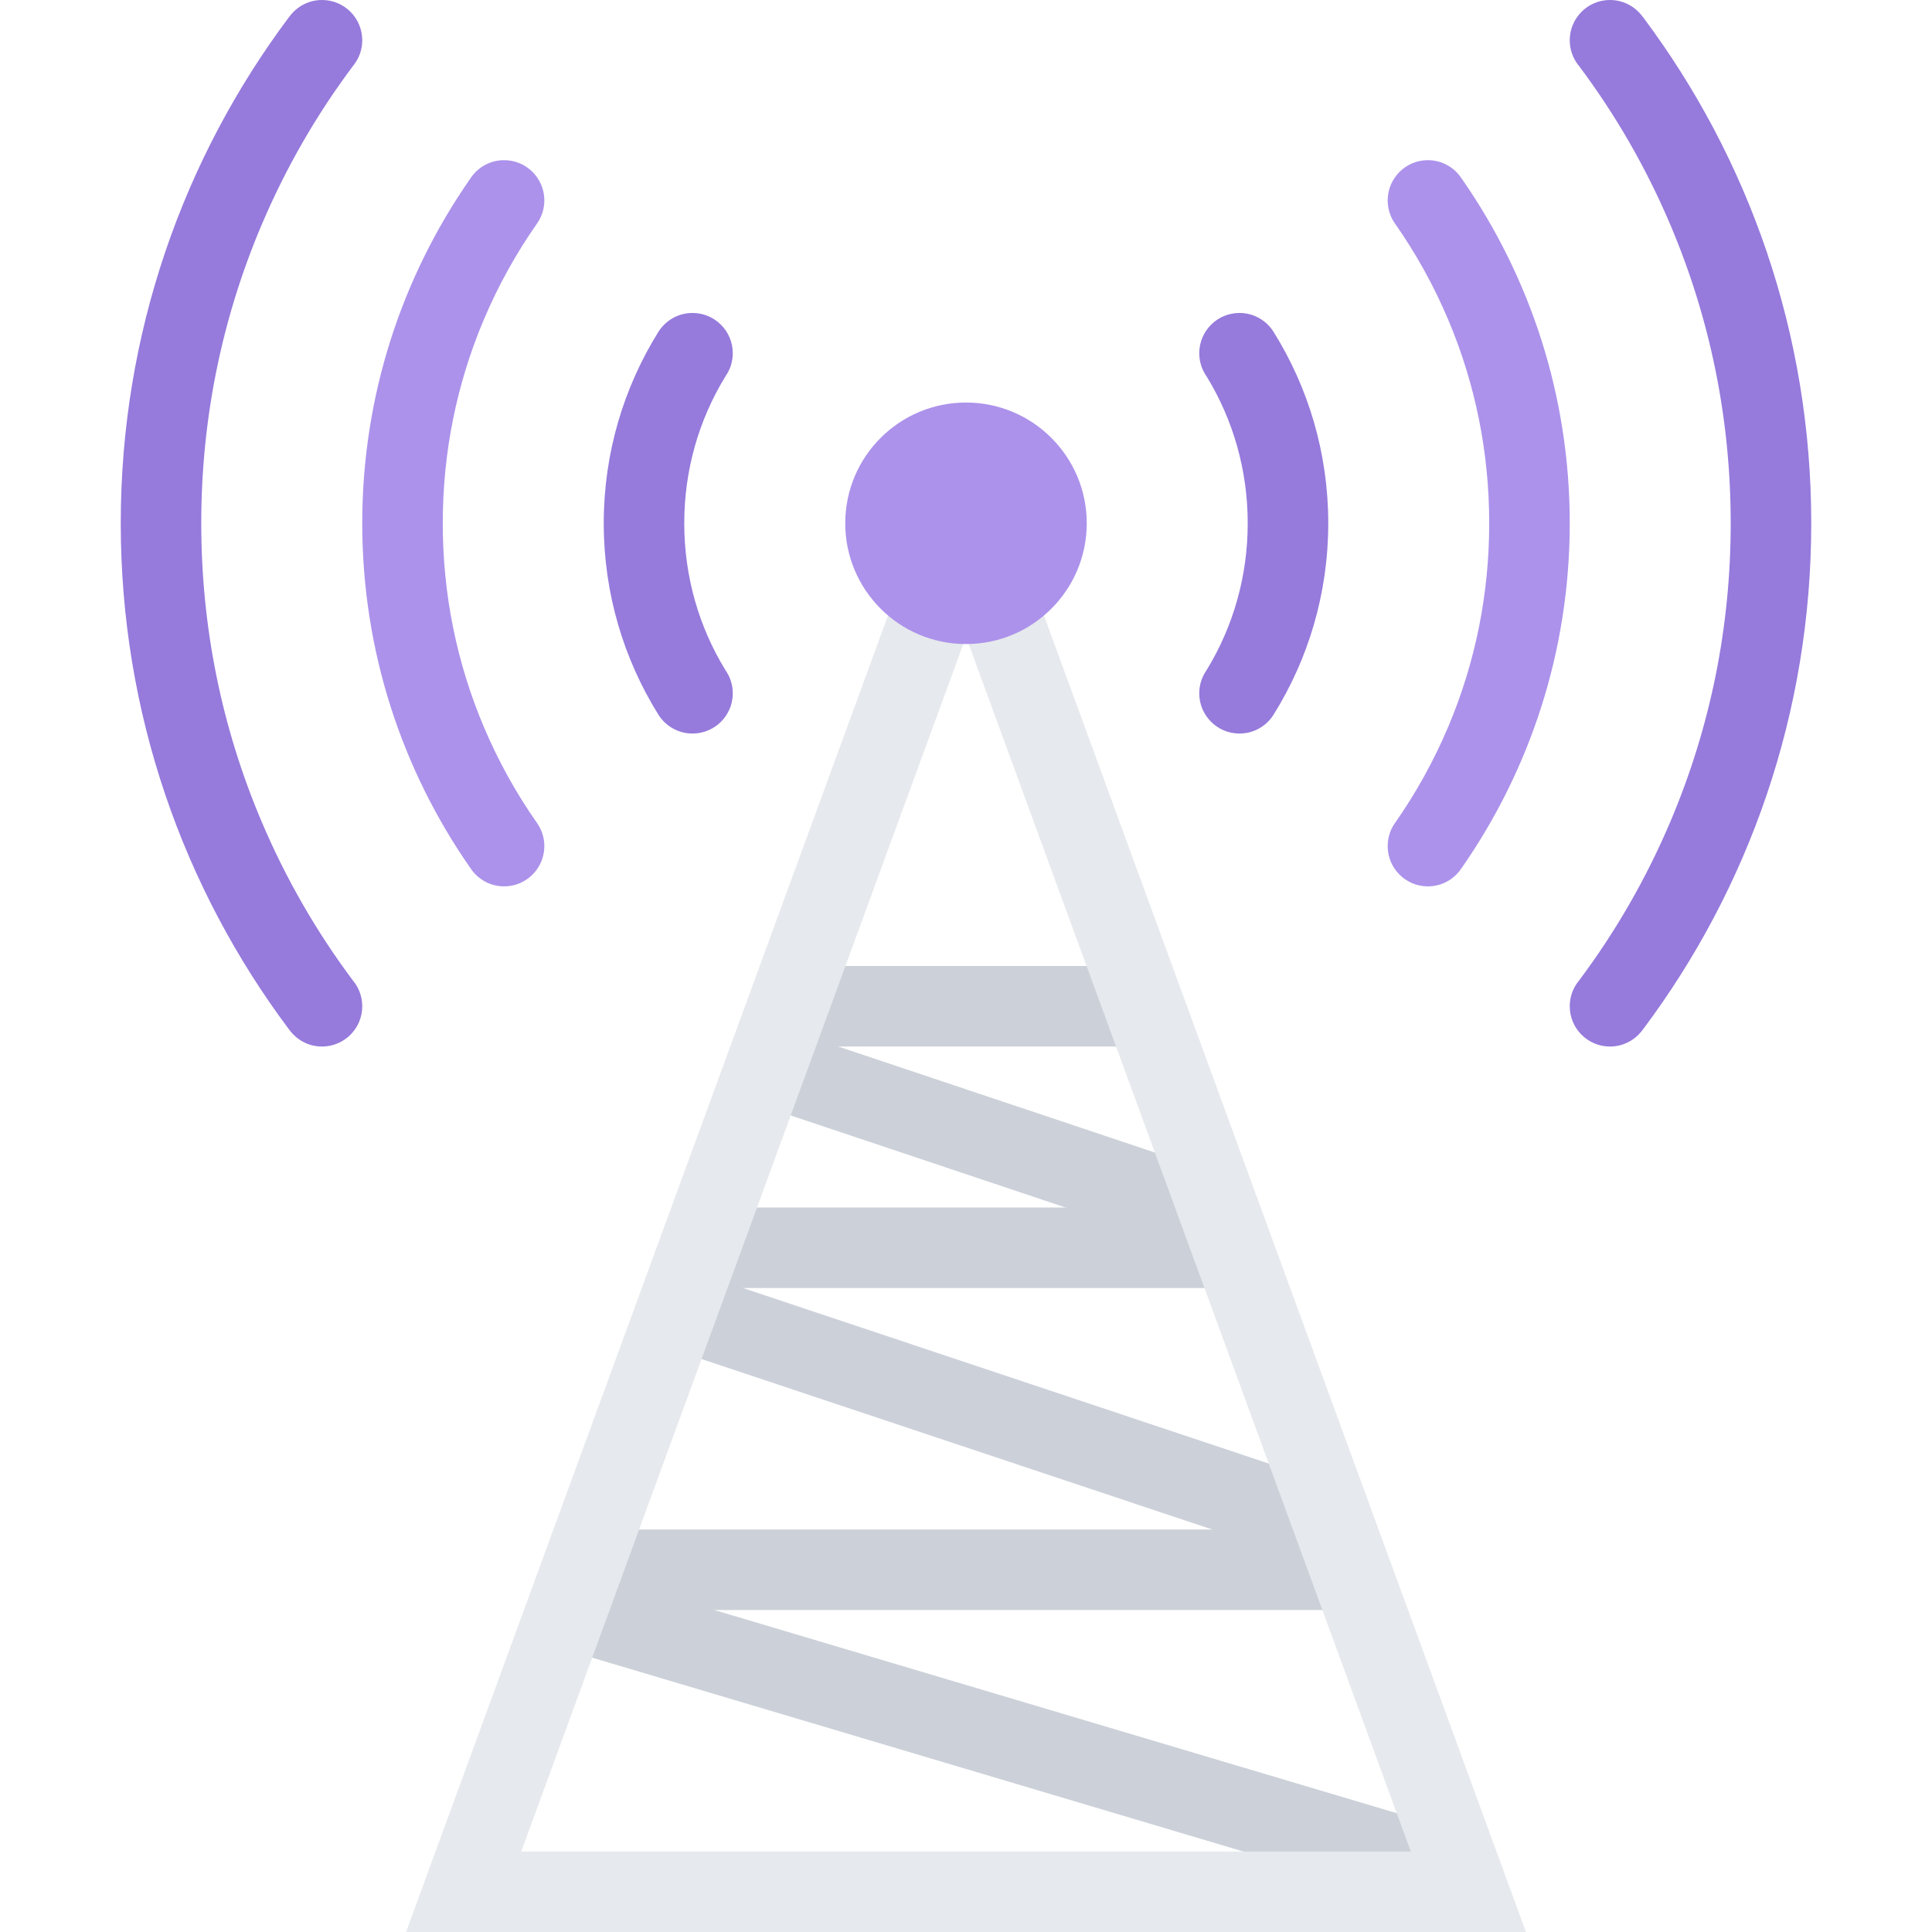
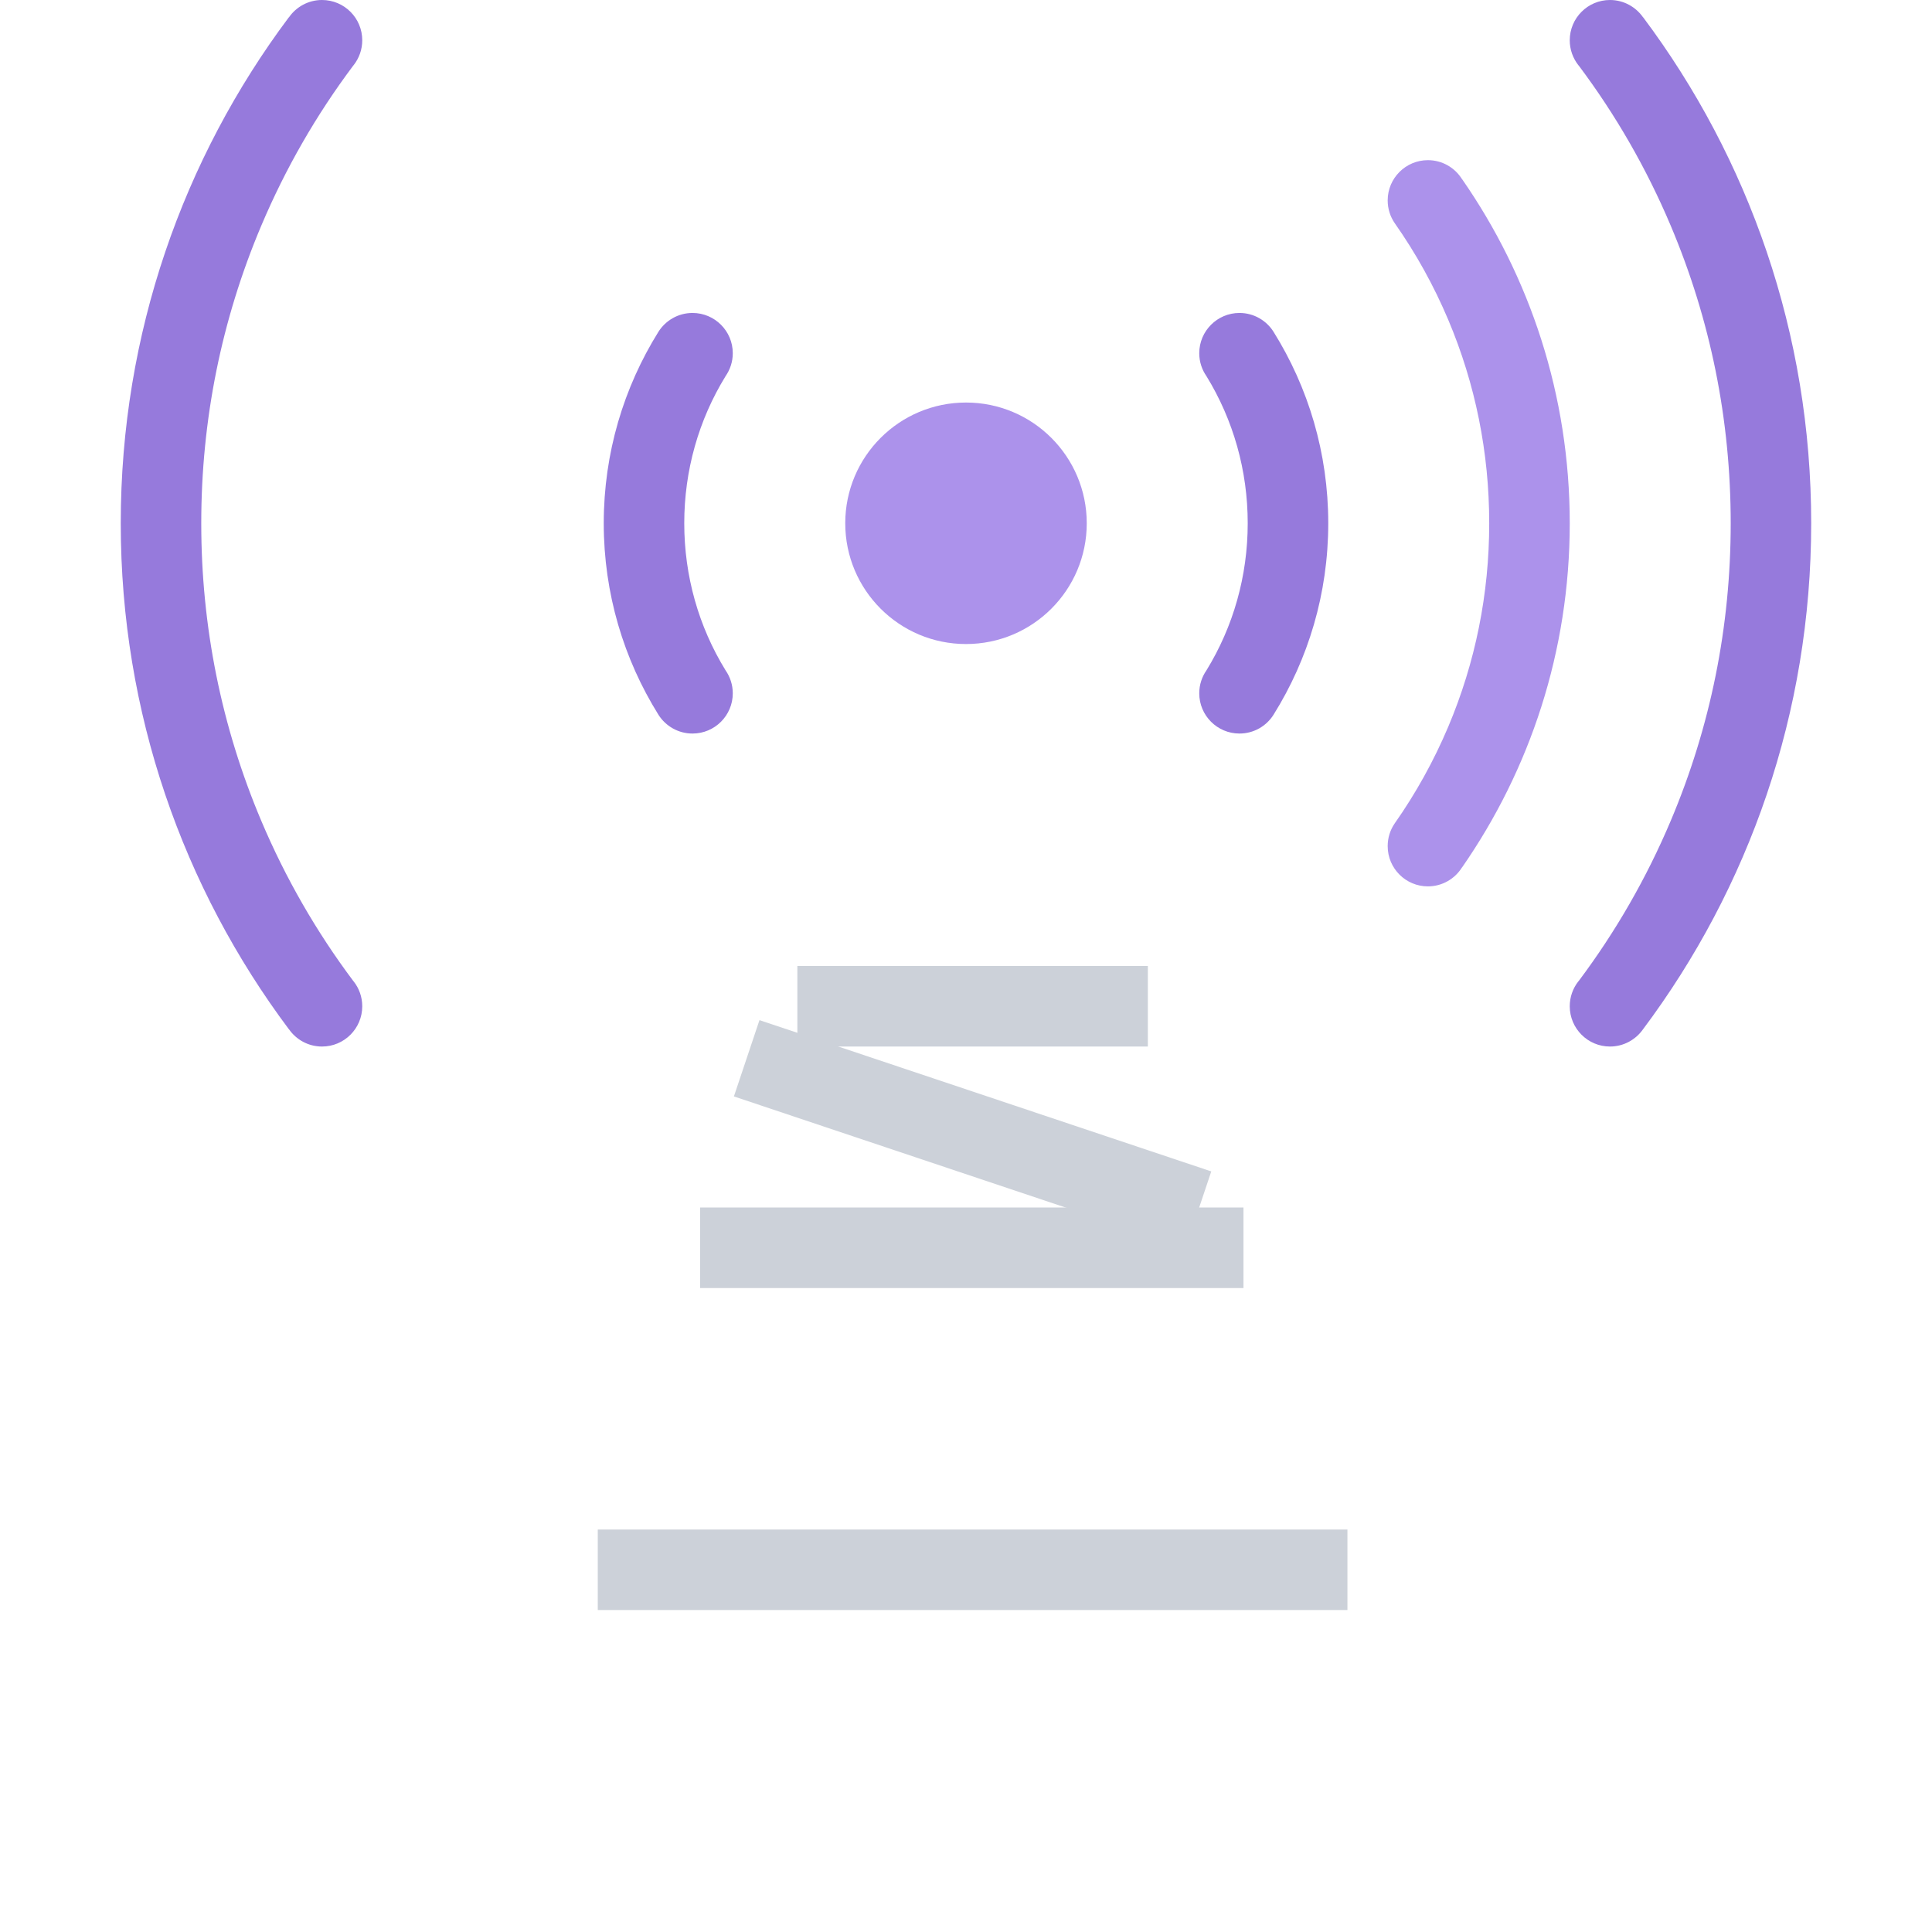
<svg xmlns="http://www.w3.org/2000/svg" version="1.1" id="Layer_1" x="0px" y="0px" viewBox="0 0 511.984 511.984" style="enable-background:new 0 0 511.984 511.984;" xml:space="preserve">
  <g>
    <rect x="158.412" y="405.332" style="fill:#CCD1D9;" width="198.66" height="21.327" />
-     <polygon style="fill:#CCD1D9;" points="375.426,504.328 147.37,436.439 153.456,415.987 381.504,483.876  " />
-     <polygon style="fill:#CCD1D9;" points="348.833,414.534 171.049,355.192 177.806,334.959 355.582,394.301  " />
    <polygon style="fill:#CCD1D9;" points="314.209,330.662 194.486,290.554 201.26,270.336 320.99,310.428  " />
    <rect x="185.522" y="319.992" style="fill:#CCD1D9;" width="144" height="21.343" />
    <rect x="211.302" y="255.992" style="fill:#CCD1D9;" width="92.88" height="21.343" />
  </g>
-   <path style="fill:#E6E9ED;" d="M255.992,106.668L107.605,511.984h296.773L255.992,106.668z M255.992,168.721l117.871,321.936  H138.128L255.992,168.721z" />
  <circle style="fill:#AC92EB;" cx="255.992" cy="138.672" r="31.999" />
  <path style="fill:#967ADC;" d="M328.459,82.934c-5.875,0-10.656,4.781-10.656,10.672c0,2.258,0.703,4.344,1.906,6.07  c7.125,11.616,10.938,25.007,10.938,38.99c0,13.977-3.812,27.375-10.938,38.983c-1.203,1.727-1.906,3.82-1.906,6.078  c0,5.891,4.781,10.664,10.656,10.664c3.797,0,7.125-1.977,9.015-4.961c9.203-14.727,14.516-32.124,14.516-50.765  c0-18.64-5.312-36.037-14.516-50.764C335.584,84.919,332.256,82.934,328.459,82.934z" />
  <path style="fill:#AC92EB;" d="M387.441,47.451l-0.016,0.008c-1.875-3.016-5.219-5.016-9.031-5.016  c-5.875,0-10.656,4.773-10.656,10.664c0,2.242,0.688,4.32,1.875,6.047c5.594,7.961,10.328,16.499,14.156,25.546  c7.219,17.078,10.875,35.233,10.875,53.967c0,18.727-3.656,36.882-10.875,53.968c-3.828,9.039-8.562,17.577-14.156,25.546  c-1.188,1.719-1.875,3.797-1.875,6.047c0,5.891,4.781,10.664,10.656,10.664c3.812,0,7.156-2.008,9.031-5.016l0.016,0.008  c17.983-25.882,28.546-57.312,28.546-91.217S405.425,73.325,387.441,47.451z" />
  <g>
-     <path style="fill:#967ADC;" d="M435.439,4.585l-0.016,0.016C433.485,1.829,430.282,0,426.642,0c-5.874,0-10.655,4.78-10.655,10.671   c0,2.477,0.844,4.75,2.25,6.562c0.047,0.055,0.094,0.102,0.141,0.156c9.796,13.062,17.952,27.241,24.358,42.397   c10.562,24.976,15.906,51.506,15.906,78.88c0,27.367-5.344,53.905-15.906,78.873c-6.406,15.156-14.562,29.335-24.358,42.405   c-0.047,0.055-0.094,0.102-0.141,0.156c-1.406,1.805-2.25,4.086-2.25,6.562c0,5.89,4.781,10.671,10.655,10.671   c3.641,0,6.844-1.828,8.781-4.594h0.016c27.984-37.381,44.546-83.794,44.546-134.074C479.985,88.38,463.424,41.967,435.439,4.585z" />
+     <path style="fill:#967ADC;" d="M435.439,4.585l-0.016,0.016C433.485,1.829,430.282,0,426.642,0c-5.874,0-10.655,4.78-10.655,10.671   c0,2.477,0.844,4.75,2.25,6.562c0.047,0.055,0.094,0.102,0.141,0.156c9.796,13.062,17.952,27.241,24.358,42.397   c10.562,24.976,15.906,51.506,15.906,78.88c0,27.367-5.344,53.905-15.906,78.873c-6.406,15.156-14.562,29.335-24.358,42.405   c-0.047,0.055-0.094,0.102-0.141,0.156c-1.406,1.805-2.25,4.086-2.25,6.562c0,5.89,4.781,10.671,10.655,10.671   c3.641,0,6.844-1.828,8.781-4.594c27.984-37.381,44.546-83.794,44.546-134.074C479.985,88.38,463.424,41.967,435.439,4.585z" />
    <path style="fill:#967ADC;" d="M183.517,82.934c5.891,0,10.672,4.781,10.672,10.672c0,2.258-0.711,4.344-1.906,6.07   c-7.141,11.616-10.953,25.007-10.953,38.99c0,13.977,3.812,27.375,10.953,38.983c1.195,1.727,1.906,3.82,1.906,6.078   c0,5.891-4.781,10.664-10.672,10.664c-3.789,0-7.117-1.977-9.016-4.961c-9.187-14.727-14.507-32.124-14.507-50.765   c0-18.64,5.32-36.037,14.507-50.764C176.4,84.919,179.728,82.934,183.517,82.934z" />
  </g>
-   <path style="fill:#AC92EB;" d="M124.543,47.451l0.008,0.008c1.883-3.016,5.219-5.016,9.031-5.016c5.89,0,10.671,4.773,10.671,10.664  c0,2.242-0.703,4.32-1.883,6.047c-5.594,7.961-10.327,16.499-14.155,25.546c-7.219,17.078-10.883,35.233-10.883,53.967  c0,18.727,3.664,36.882,10.883,53.968c3.828,9.039,8.562,17.577,14.155,25.546c1.18,1.719,1.883,3.797,1.883,6.047  c0,5.891-4.781,10.664-10.671,10.664c-3.812,0-7.148-2.008-9.031-5.016l-0.008,0.008c-17.992-25.882-28.546-57.312-28.546-91.217  S106.551,73.325,124.543,47.451z" />
  <path style="fill:#967ADC;" d="M76.544,4.585l0.023,0.016C78.489,1.829,81.692,0,85.333,0c5.891,0,10.664,4.78,10.664,10.671  c0,2.477-0.844,4.75-2.258,6.562c-0.047,0.055-0.094,0.102-0.133,0.156c-9.789,13.063-17.945,27.242-24.359,42.398  c-10.562,24.976-15.913,51.506-15.913,78.88c0,27.367,5.352,53.905,15.913,78.873c6.414,15.156,14.57,29.335,24.359,42.405  c0.039,0.055,0.086,0.102,0.133,0.156c1.414,1.805,2.258,4.086,2.258,6.562c0,5.89-4.773,10.671-10.664,10.671  c-3.641,0-6.844-1.828-8.766-4.594h-0.023c-27.976-37.381-44.545-83.794-44.545-134.074C31.999,88.38,48.568,41.967,76.544,4.585z" />
  <g>
</g>
  <g>
</g>
  <g>
</g>
  <g>
</g>
  <g>
</g>
  <g>
</g>
  <g>
</g>
  <g>
</g>
  <g>
</g>
  <g>
</g>
  <g>
</g>
  <g>
</g>
  <g>
</g>
  <g>
</g>
  <g>
</g>
</svg>